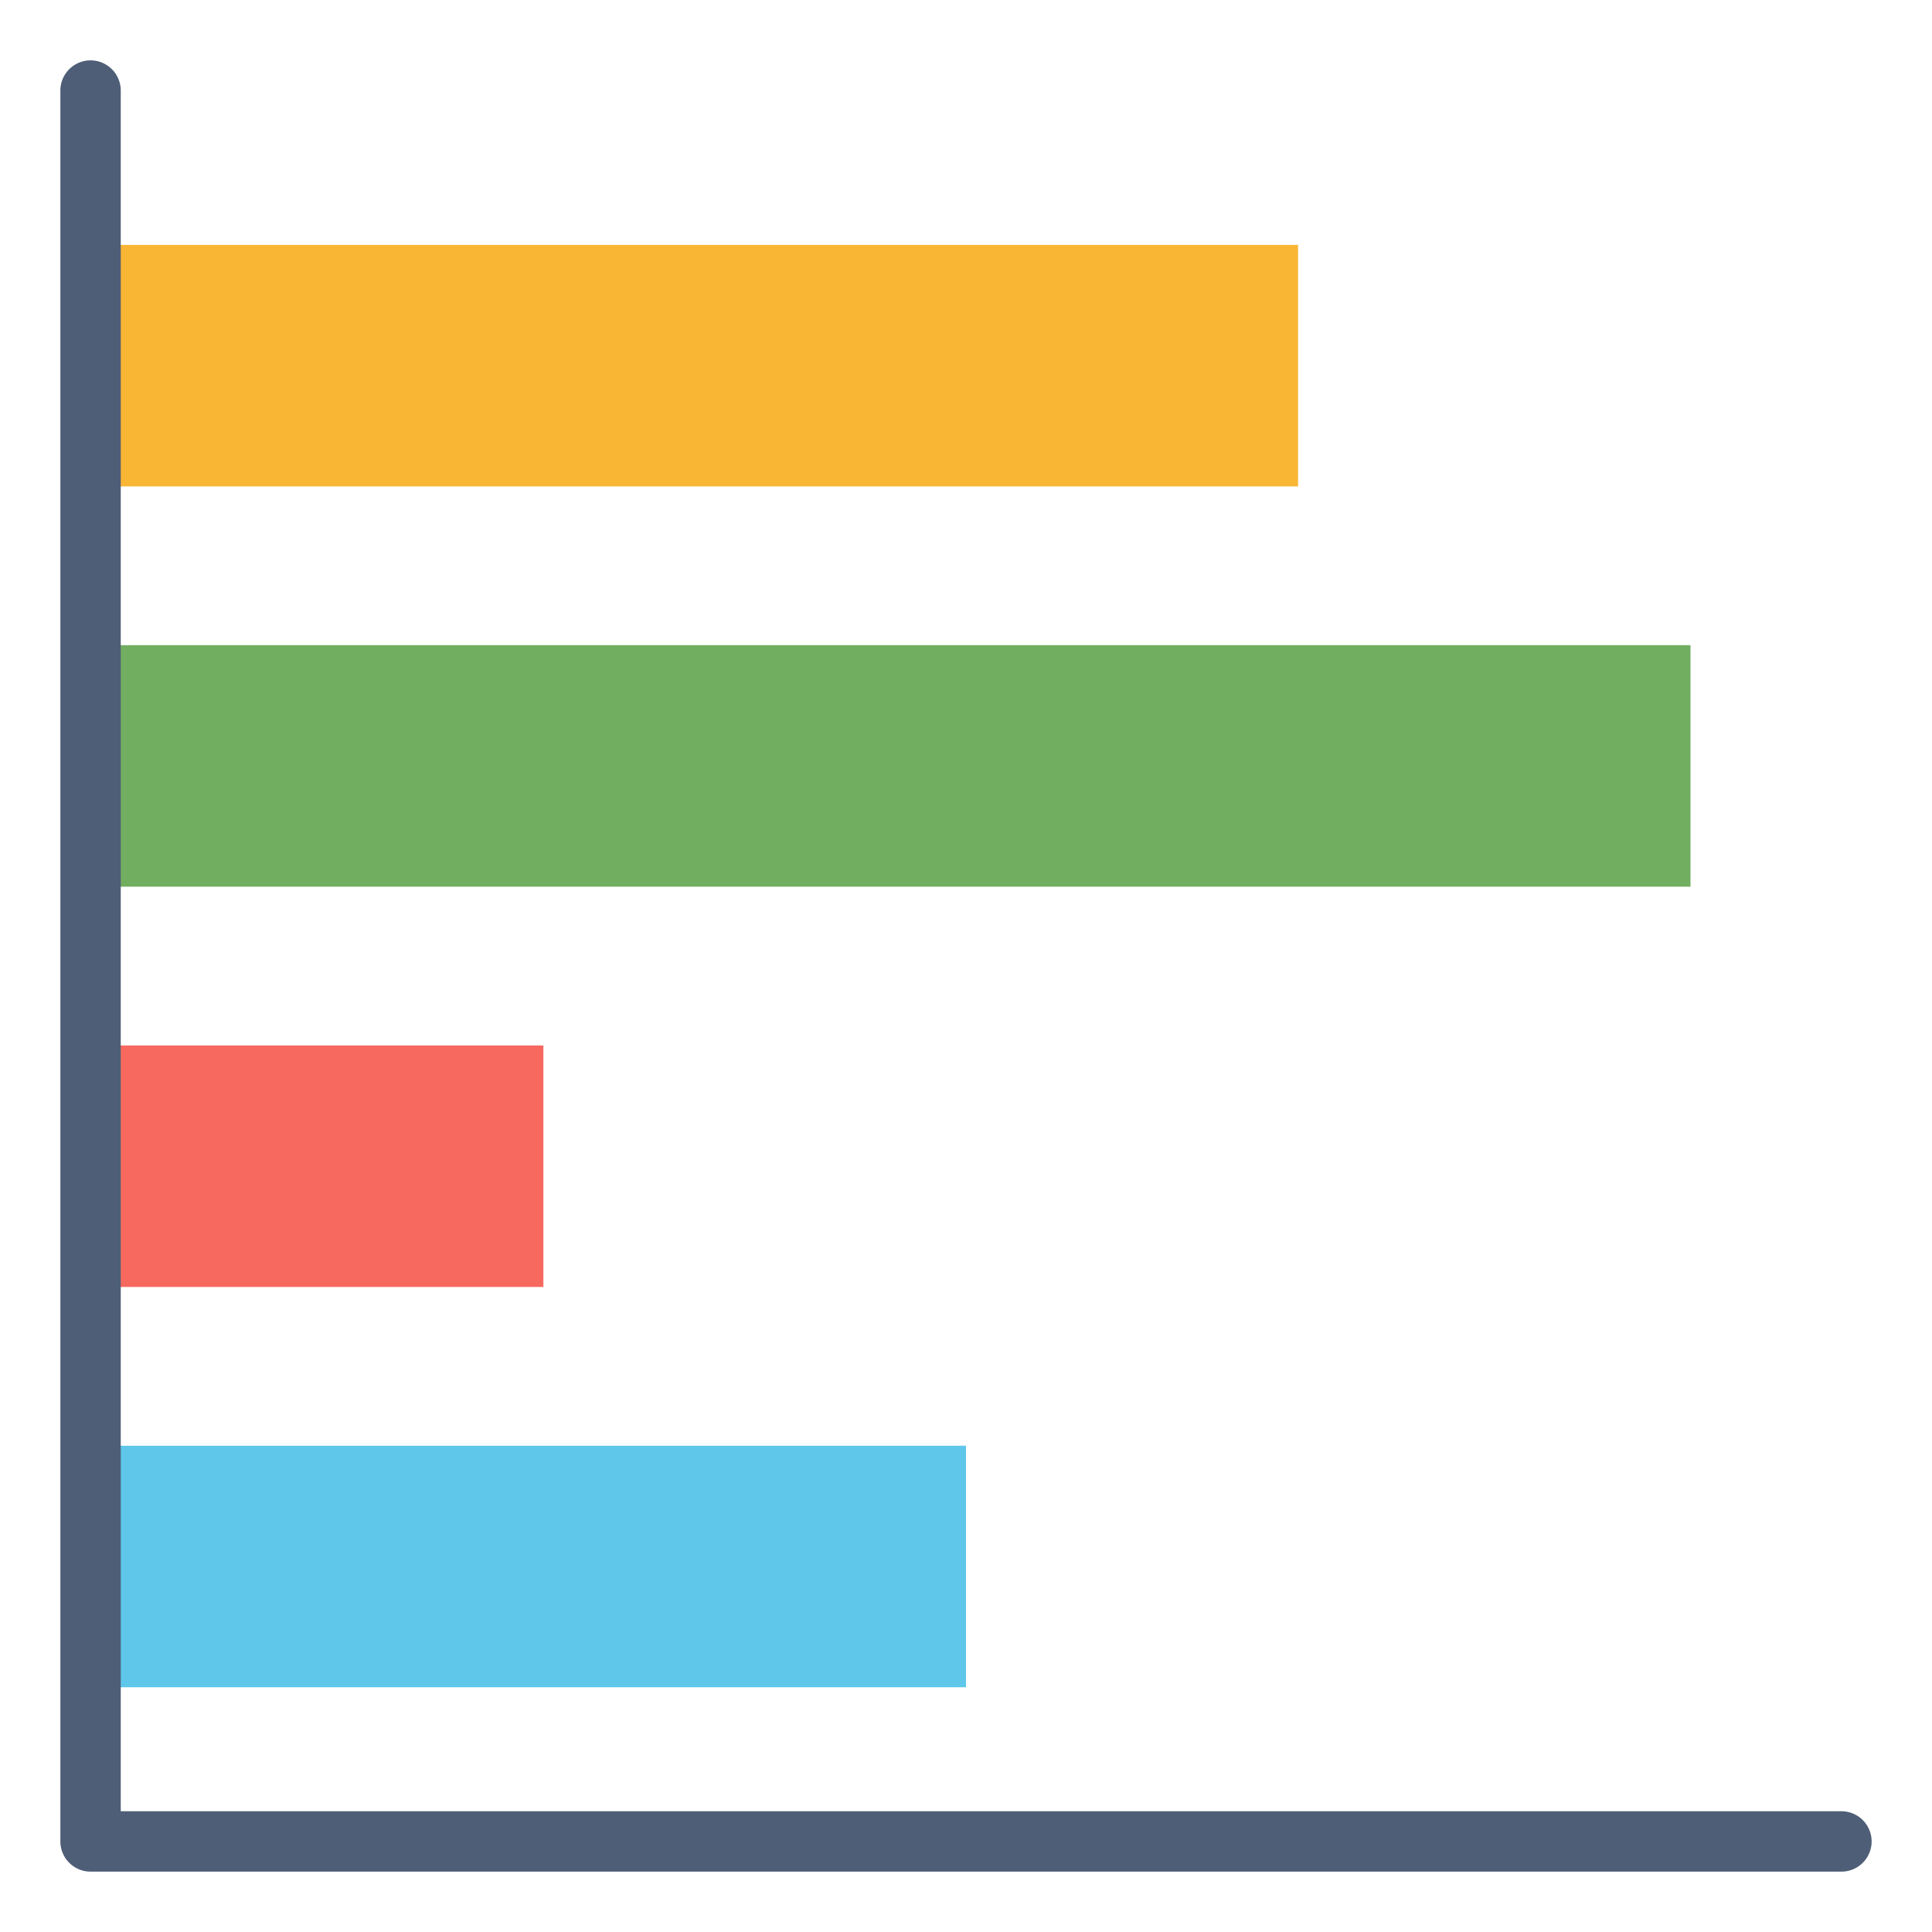
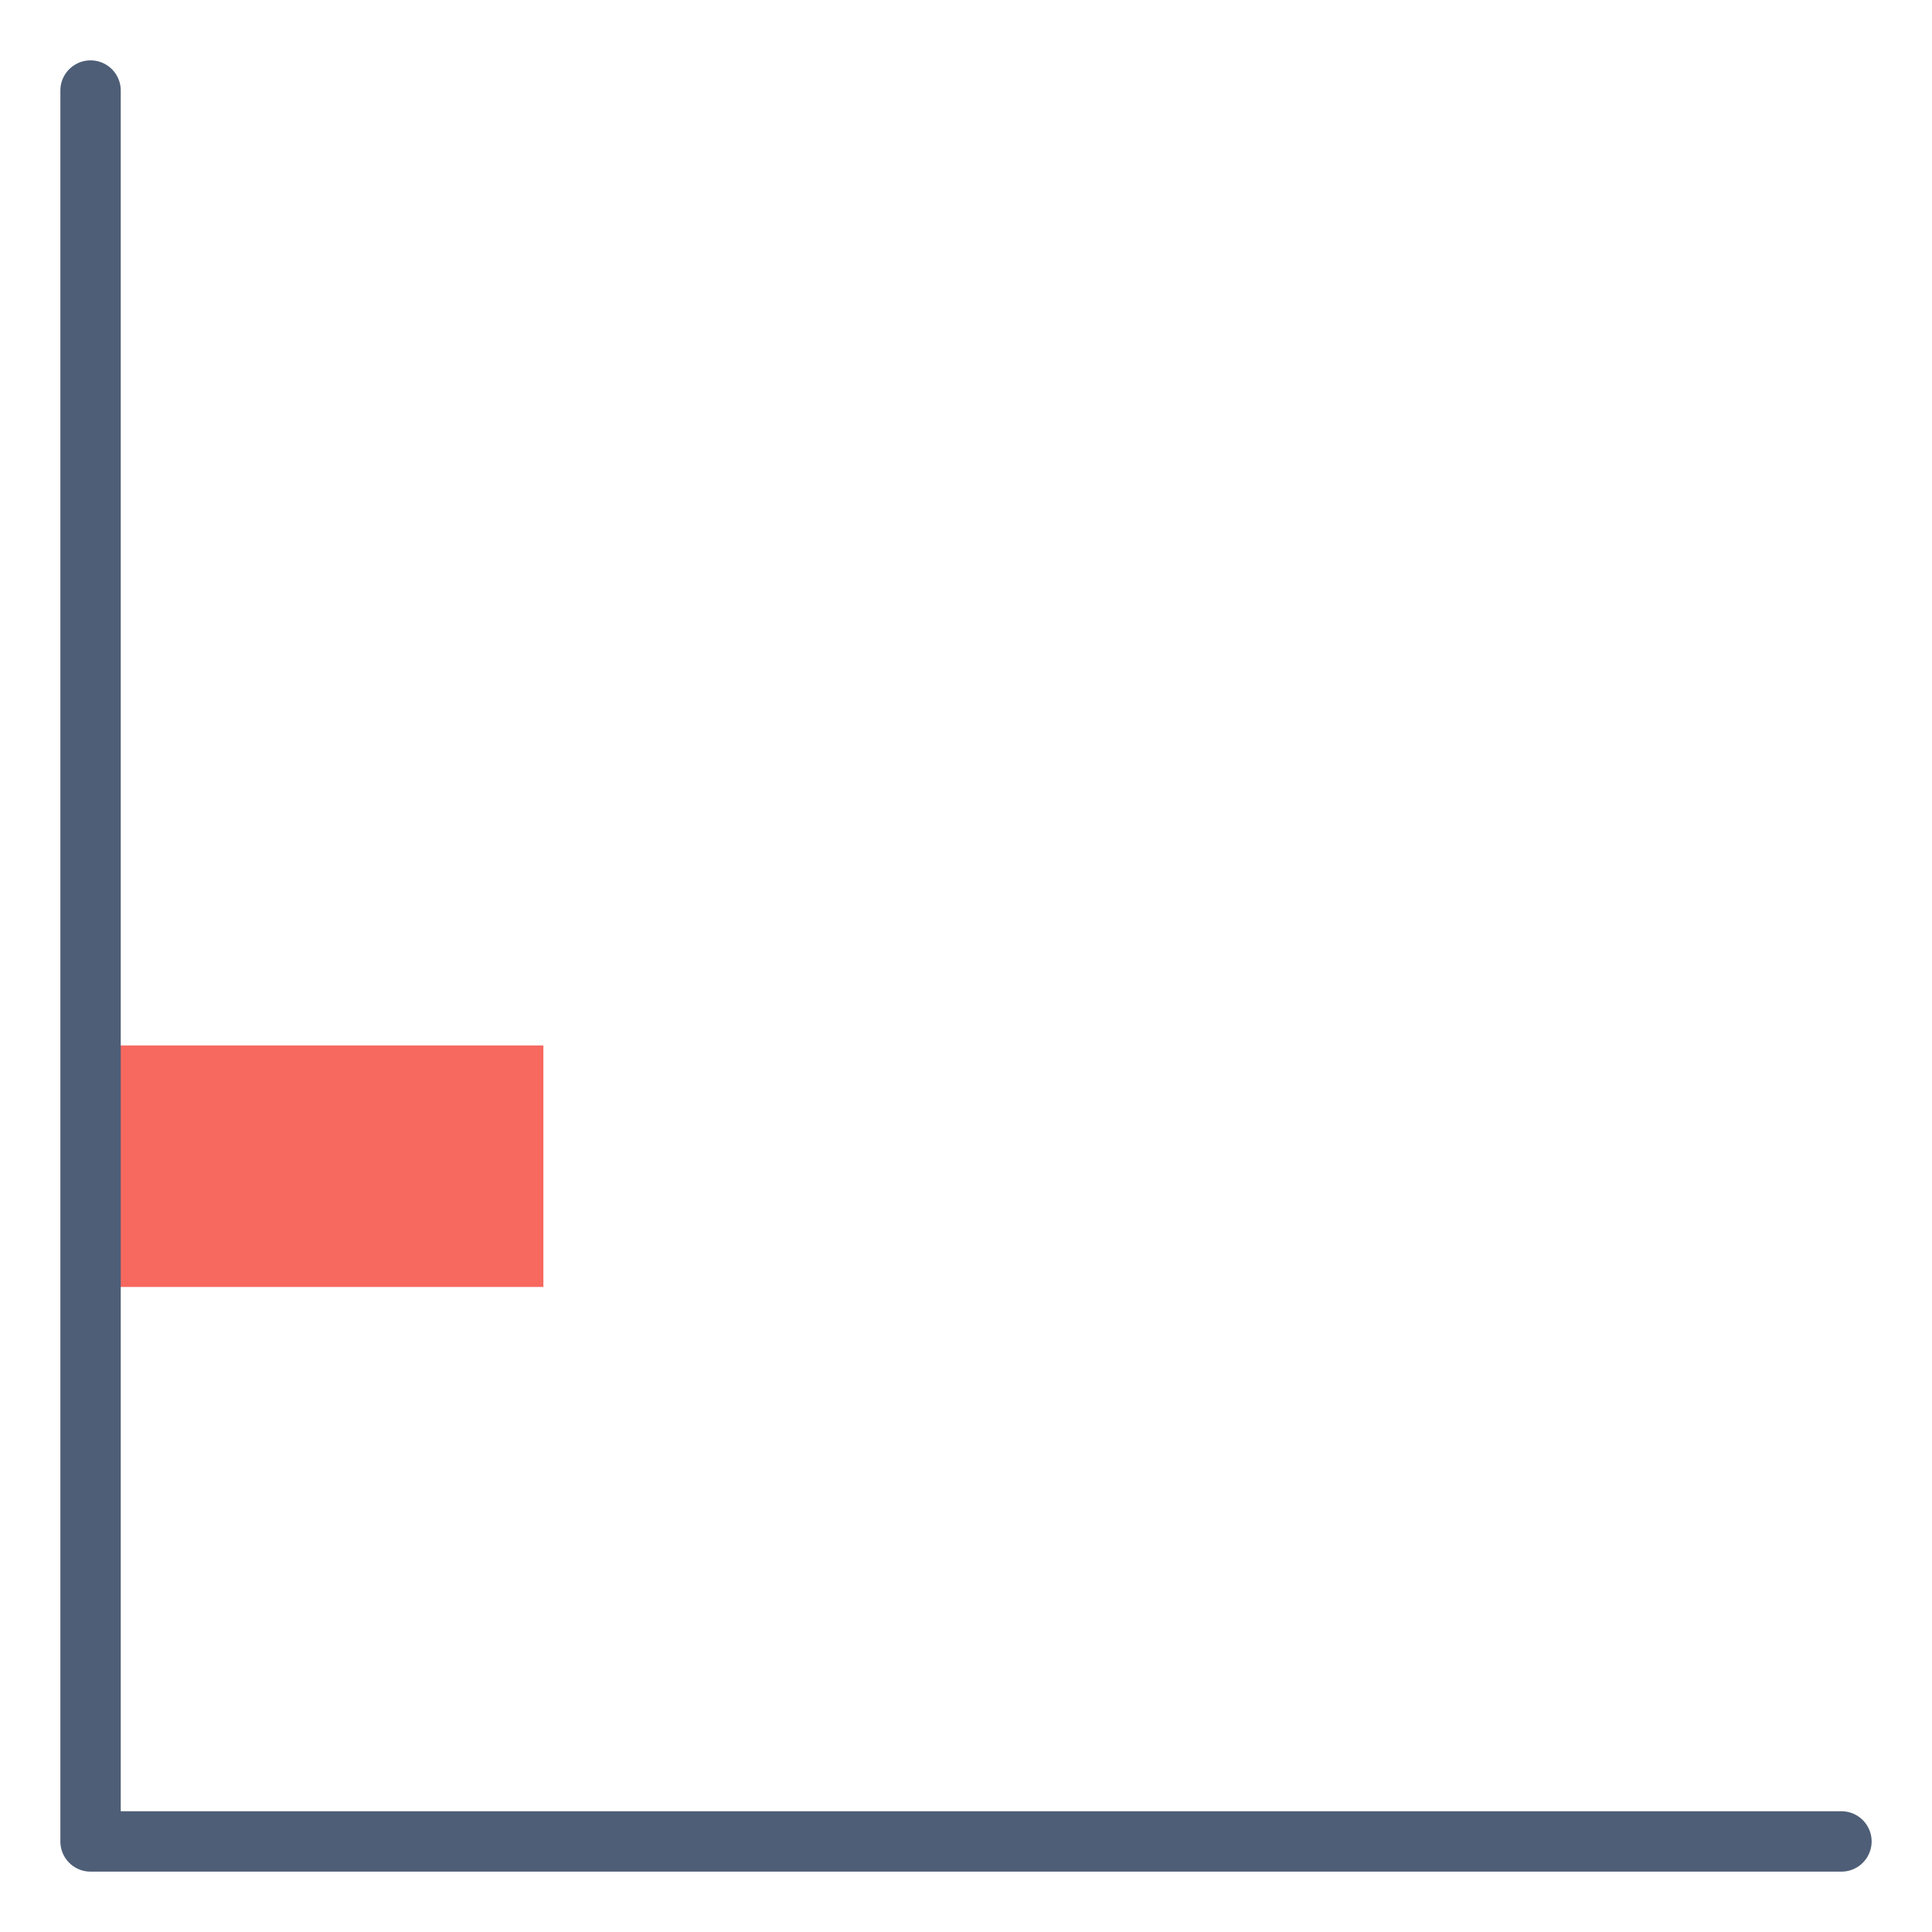
<svg xmlns="http://www.w3.org/2000/svg" version="1.1" width="512" height="512" x="0" y="0" viewBox="0 0 512 512" style="enable-background:new 0 0 512 512" xml:space="preserve" class="">
  <g>
-     <path fill="#71ae60" d="M24 170.979h424v64H24z" opacity="1" data-original="#71ae60" class="" />
-     <path fill="#f9b534" d="M24 64.901h320v64H24z" opacity="1" data-original="#f9b534" class="" />
    <path fill="#f7685f" d="M24 277.058h120v64H24z" opacity="1" data-original="#f7685f" class="" />
-     <path fill="#5fc7ea" d="M24 383.136h232v64H24z" opacity="1" data-original="#5fc7ea" class="" />
    <path fill="#4e5e77" d="M488 496H24a8 8 0 0 1-8-8V24a8 8 0 0 1 16 0v456h456a8 8 0 0 1 0 16z" opacity="1" data-original="#4e5e77" class="" />
  </g>
</svg>